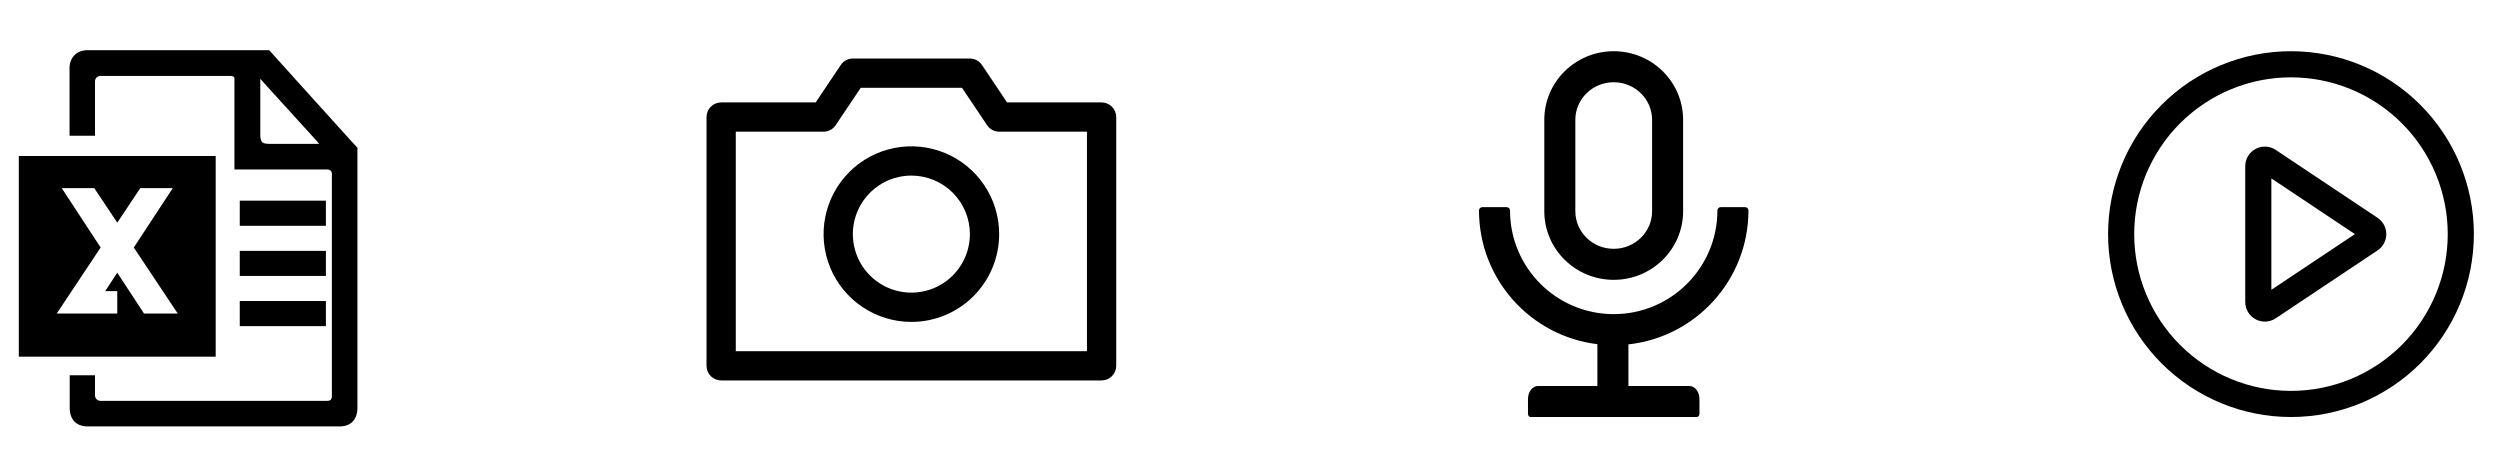
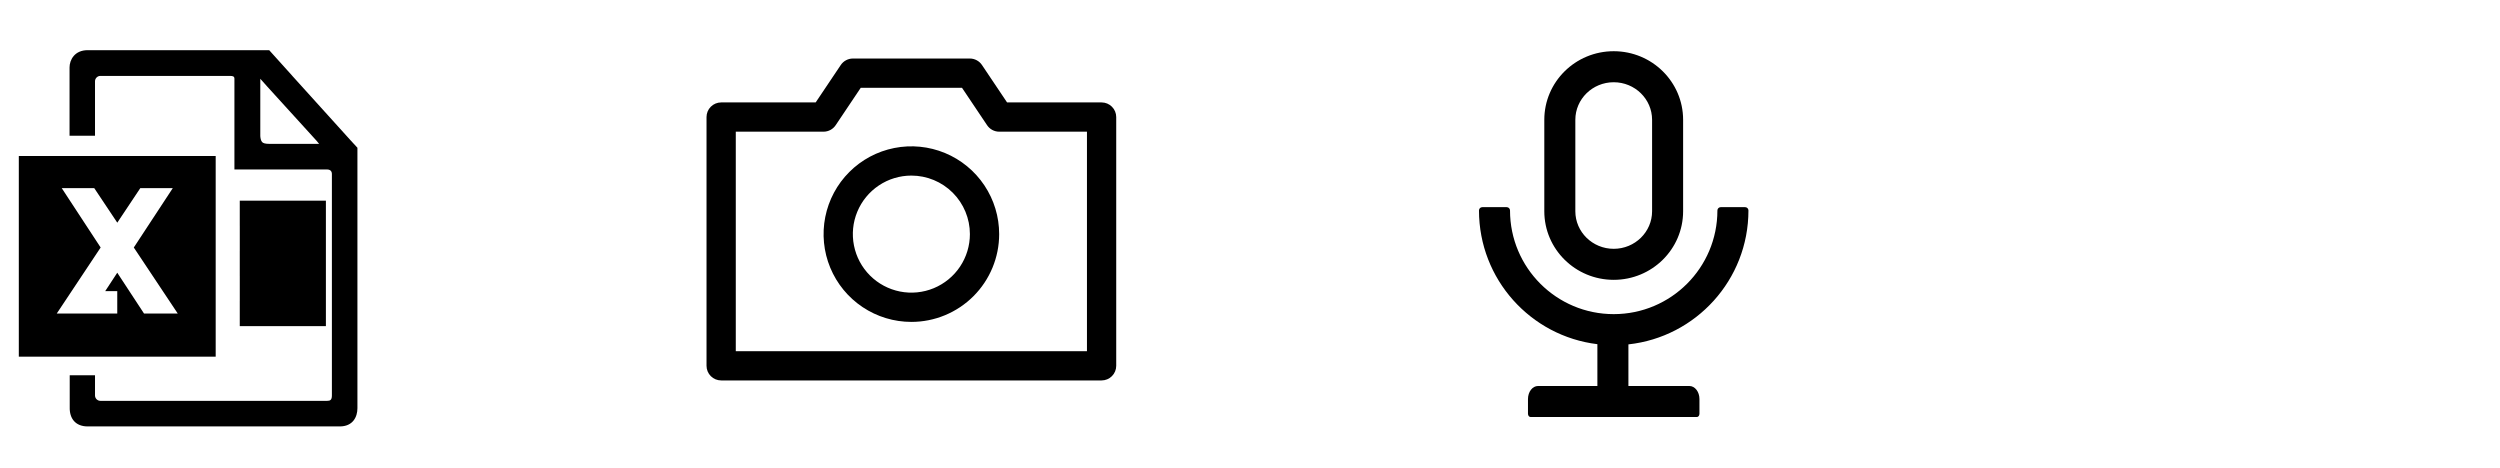
<svg xmlns="http://www.w3.org/2000/svg" width="299" height="56" viewBox="0 0 299 56" fill="none">
-   <path d="M34.952 9.06L32.195 6H10.489C8.924 6 8.318 7.161 8.318 8.068V16.235H11.363V9.719C11.363 9.373 11.655 9.08 11.992 9.08H27.524C27.866 9.08 28.037 9.141 28.037 9.422V20.267H39.092C39.526 20.267 39.694 20.492 39.694 20.821V47.303C39.694 47.857 39.469 47.94 39.132 47.94H11.992C11.825 47.936 11.666 47.867 11.548 47.748C11.431 47.629 11.364 47.468 11.363 47.301V44.88H8.338V48.694C8.298 50.044 9.018 51 10.489 51H40.635C42.21 51 42.748 49.859 42.748 48.82V17.671L41.96 16.816L34.949 9.062L34.952 9.06ZM31.131 9.42L32.002 10.396L37.843 16.816L38.164 17.205H32.195C31.745 17.205 31.459 17.131 31.34 16.98C31.221 16.834 31.151 16.598 31.131 16.276V9.42V9.42ZM28.678 30.001H38.977V33.002H28.676V30.001H28.678ZM28.678 24.002H38.977V27.002H28.676V24L28.678 24.002ZM28.678 36.002H38.977V39.003H28.676V36.002H28.678ZM2.25 18.659V42.659H25.796V18.659H2.25ZM14.024 32.617L12.584 34.818H14.024V37.5H6.786L12.037 29.602L7.385 22.502H11.273L14.027 26.633L16.778 22.502H20.664L16.002 29.602L21.26 37.5H17.226L14.024 32.617Z" fill="black" />
+   <path d="M34.952 9.06L32.195 6H10.489C8.924 6 8.318 7.161 8.318 8.068V16.235H11.363V9.719C11.363 9.373 11.655 9.08 11.992 9.08H27.524C27.866 9.08 28.037 9.141 28.037 9.422V20.267H39.092C39.526 20.267 39.694 20.492 39.694 20.821V47.303C39.694 47.857 39.469 47.94 39.132 47.94H11.992C11.825 47.936 11.666 47.867 11.548 47.748C11.431 47.629 11.364 47.468 11.363 47.301V44.88H8.338V48.694C8.298 50.044 9.018 51 10.489 51H40.635C42.21 51 42.748 49.859 42.748 48.82V17.671L41.96 16.816L34.949 9.062L34.952 9.06ZM31.131 9.42L32.002 10.396L37.843 16.816L38.164 17.205H32.195C31.745 17.205 31.459 17.131 31.34 16.98C31.221 16.834 31.151 16.598 31.131 16.276V9.42V9.42ZM28.678 30.001H38.977V33.002H28.676V30.001H28.678ZM28.678 24.002H38.977V27.002H28.676V24L28.678 24.002ZH38.977V39.003H28.676V36.002H28.678ZM2.25 18.659V42.659H25.796V18.659H2.25ZM14.024 32.617L12.584 34.818H14.024V37.5H6.786L12.037 29.602L7.385 22.502H11.273L14.027 26.633L16.778 22.502H20.664L16.002 29.602L21.26 37.5H17.226L14.024 32.617Z" fill="black" />
  <path d="M209.113 25.168C209.113 24.953 208.938 24.777 208.723 24.777H205.793C205.578 24.777 205.402 24.953 205.402 25.168C205.402 32.019 199.851 37.57 193 37.57C186.149 37.57 180.598 32.019 180.598 25.168C180.598 24.953 180.422 24.777 180.207 24.777H177.277C177.062 24.777 176.887 24.953 176.887 25.168C176.887 33.405 183.068 40.202 191.047 41.164V46.164H183.952C183.283 46.164 182.746 46.862 182.746 47.727V49.484C182.746 49.699 182.883 49.875 183.049 49.875H202.951C203.117 49.875 203.254 49.699 203.254 49.484V47.727C203.254 46.862 202.717 46.164 202.048 46.164H194.758V41.188C202.829 40.31 209.113 33.474 209.113 25.168ZM193 33.469C197.585 33.469 201.301 29.797 201.301 25.266V14.328C201.301 9.797 197.585 6.125 193 6.125C188.415 6.125 184.699 9.797 184.699 14.328V25.266C184.699 29.797 188.415 33.469 193 33.469ZM188.41 14.328C188.41 11.857 190.456 9.836 193 9.836C195.544 9.836 197.59 11.857 197.59 14.328V25.266C197.59 27.736 195.544 29.758 193 29.758C190.456 29.758 188.41 27.736 188.41 25.266V14.328Z" fill="black" />
-   <path d="M274 6.125C279.802 6.125 285.366 8.43 289.468 12.532C293.57 16.634 295.875 22.198 295.875 28C295.875 33.802 293.57 39.366 289.468 43.468C285.366 47.57 279.802 49.875 274 49.875C268.198 49.875 262.634 47.57 258.532 43.468C254.43 39.366 252.125 33.802 252.125 28C252.125 22.198 254.43 16.634 258.532 12.532C262.634 8.43 268.198 6.125 274 6.125ZM274 46.75C278.973 46.75 283.742 44.775 287.258 41.258C290.775 37.742 292.75 32.973 292.75 28C292.75 23.027 290.775 18.258 287.258 14.742C283.742 11.225 278.973 9.25 274 9.25C269.027 9.25 264.258 11.225 260.742 14.742C257.225 18.258 255.25 23.027 255.25 28C255.25 32.973 257.225 37.742 260.742 41.258C264.258 44.775 269.027 46.75 274 46.75ZM271.656 34.659L281.647 28L271.656 21.341V34.659ZM272.175 17.928L284.356 26.05C284.677 26.264 284.94 26.554 285.122 26.894C285.305 27.234 285.4 27.614 285.4 28C285.4 28.386 285.305 28.766 285.122 29.106C284.94 29.446 284.677 29.736 284.356 29.95L272.175 38.072C271.822 38.307 271.412 38.442 270.988 38.463C270.564 38.483 270.143 38.388 269.769 38.188C269.395 37.988 269.082 37.69 268.864 37.326C268.646 36.962 268.531 36.546 268.531 36.122V19.875C268.531 19.451 268.646 19.035 268.864 18.671C269.082 18.307 269.395 18.009 269.769 17.809C270.143 17.609 270.564 17.514 270.988 17.534C271.412 17.555 271.822 17.69 272.175 17.925V17.928Z" fill="black" />
  <path d="M131.75 45.5H86.25C85.786 45.5 85.341 45.316 85.013 44.987C84.684 44.659 84.5 44.214 84.5 43.75V14C84.5 13.536 84.684 13.091 85.013 12.763C85.341 12.434 85.786 12.25 86.25 12.25H97.555L100.548 7.787C100.706 7.547 100.922 7.349 101.175 7.212C101.428 7.074 101.712 7.001 102 7H116C116.288 7.001 116.572 7.074 116.825 7.212C117.078 7.349 117.294 7.547 117.452 7.787L120.445 12.25H131.75C132.214 12.25 132.659 12.434 132.987 12.763C133.316 13.091 133.5 13.536 133.5 14V43.75C133.5 44.214 133.316 44.659 132.987 44.987C132.659 45.316 132.214 45.5 131.75 45.5ZM88 42H130V15.75H119.5C119.212 15.748 118.928 15.676 118.675 15.539C118.422 15.401 118.206 15.203 118.048 14.963L115.055 10.5H102.945L99.953 14.963C99.794 15.203 99.578 15.401 99.325 15.539C99.072 15.676 98.788 15.748 98.5 15.75H88V42Z" fill="black" />
  <path d="M109 38.5C106.923 38.5 104.893 37.884 103.167 36.73C101.44 35.577 100.094 33.937 99.299 32.018C98.504 30.1 98.297 27.988 98.702 25.952C99.107 23.915 100.107 22.044 101.575 20.575C103.044 19.107 104.915 18.107 106.952 17.702C108.988 17.297 111.1 17.505 113.018 18.299C114.937 19.094 116.577 20.44 117.73 22.166C118.884 23.893 119.5 25.923 119.5 28C119.5 30.785 118.394 33.456 116.425 35.425C114.455 37.394 111.785 38.5 109 38.5ZM109 21C107.616 21 106.262 21.41 105.111 22.18C103.96 22.949 103.063 24.042 102.533 25.321C102.003 26.6 101.864 28.008 102.135 29.366C102.405 30.724 103.071 31.971 104.05 32.95C105.029 33.929 106.277 34.595 107.634 34.865C108.992 35.136 110.4 34.997 111.679 34.467C112.958 33.937 114.051 33.04 114.82 31.889C115.589 30.738 116 29.384 116 28C116 26.143 115.263 24.363 113.95 23.05C112.637 21.738 110.857 21 109 21Z" fill="black" />
</svg>